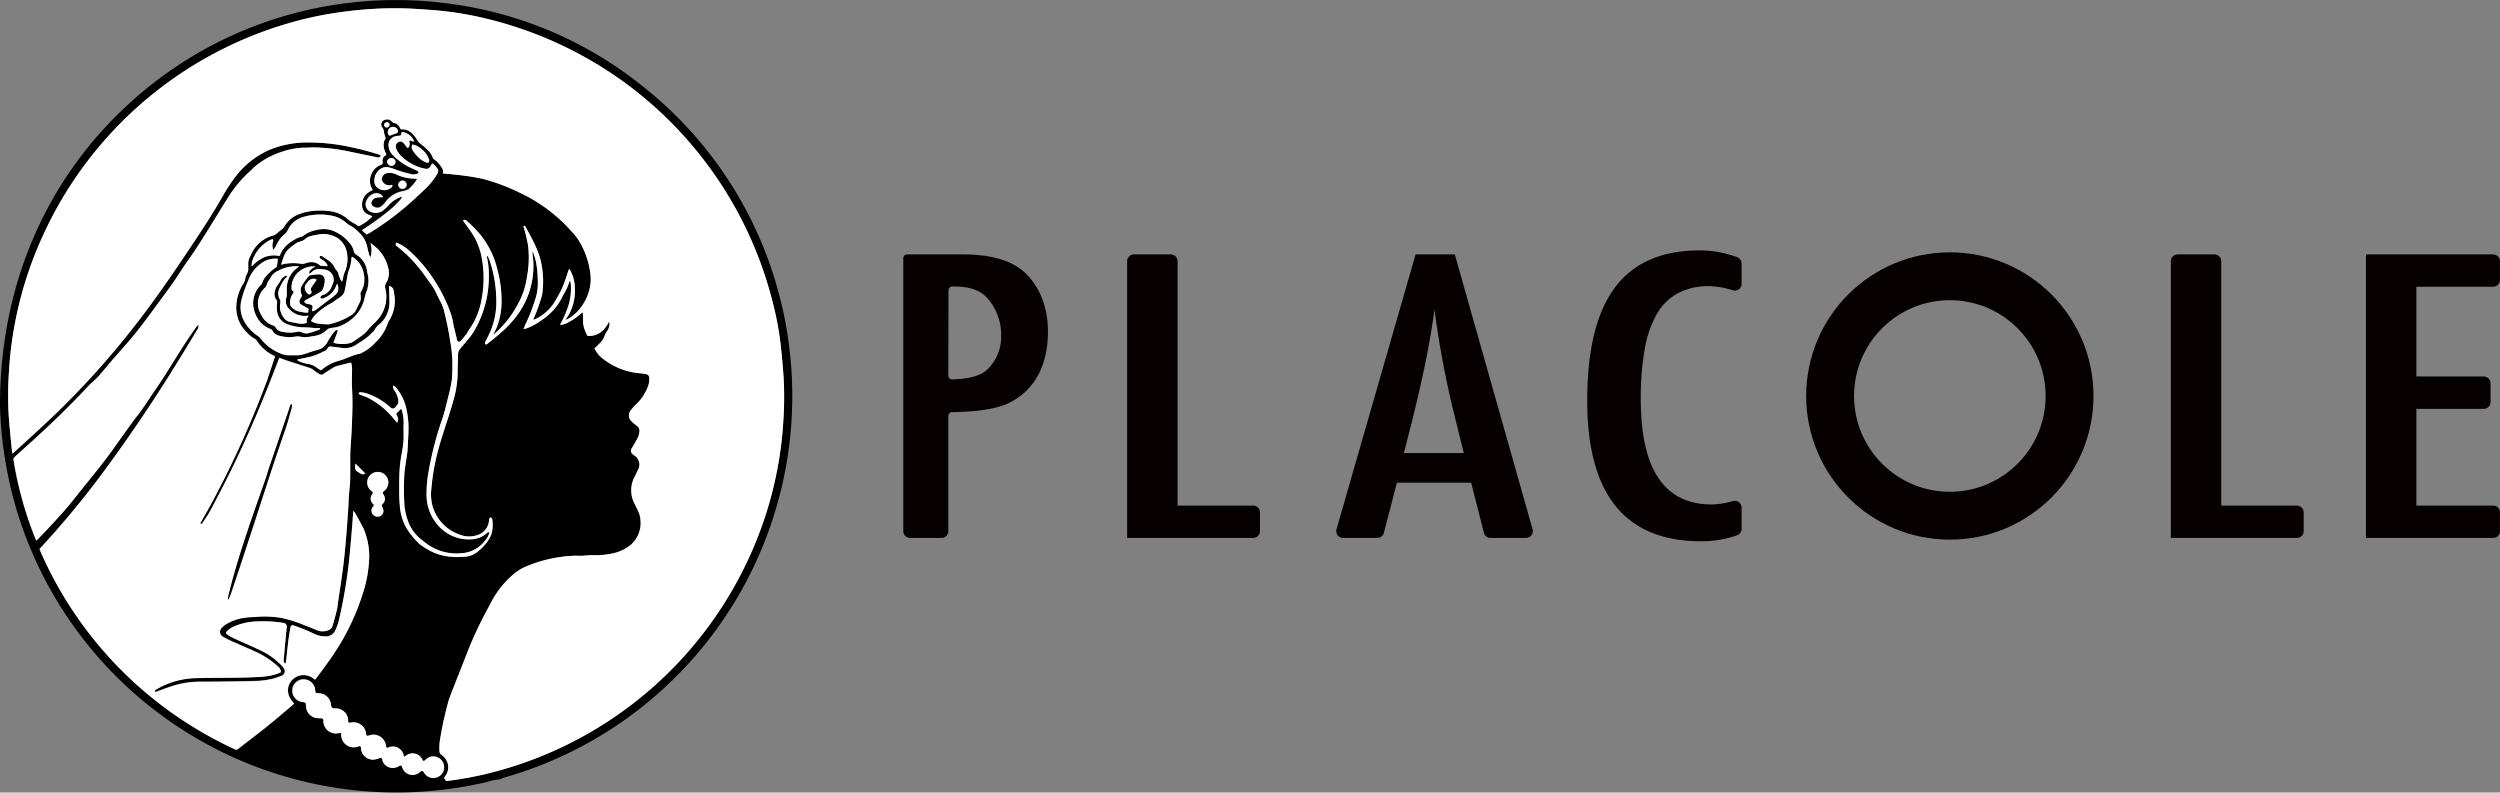
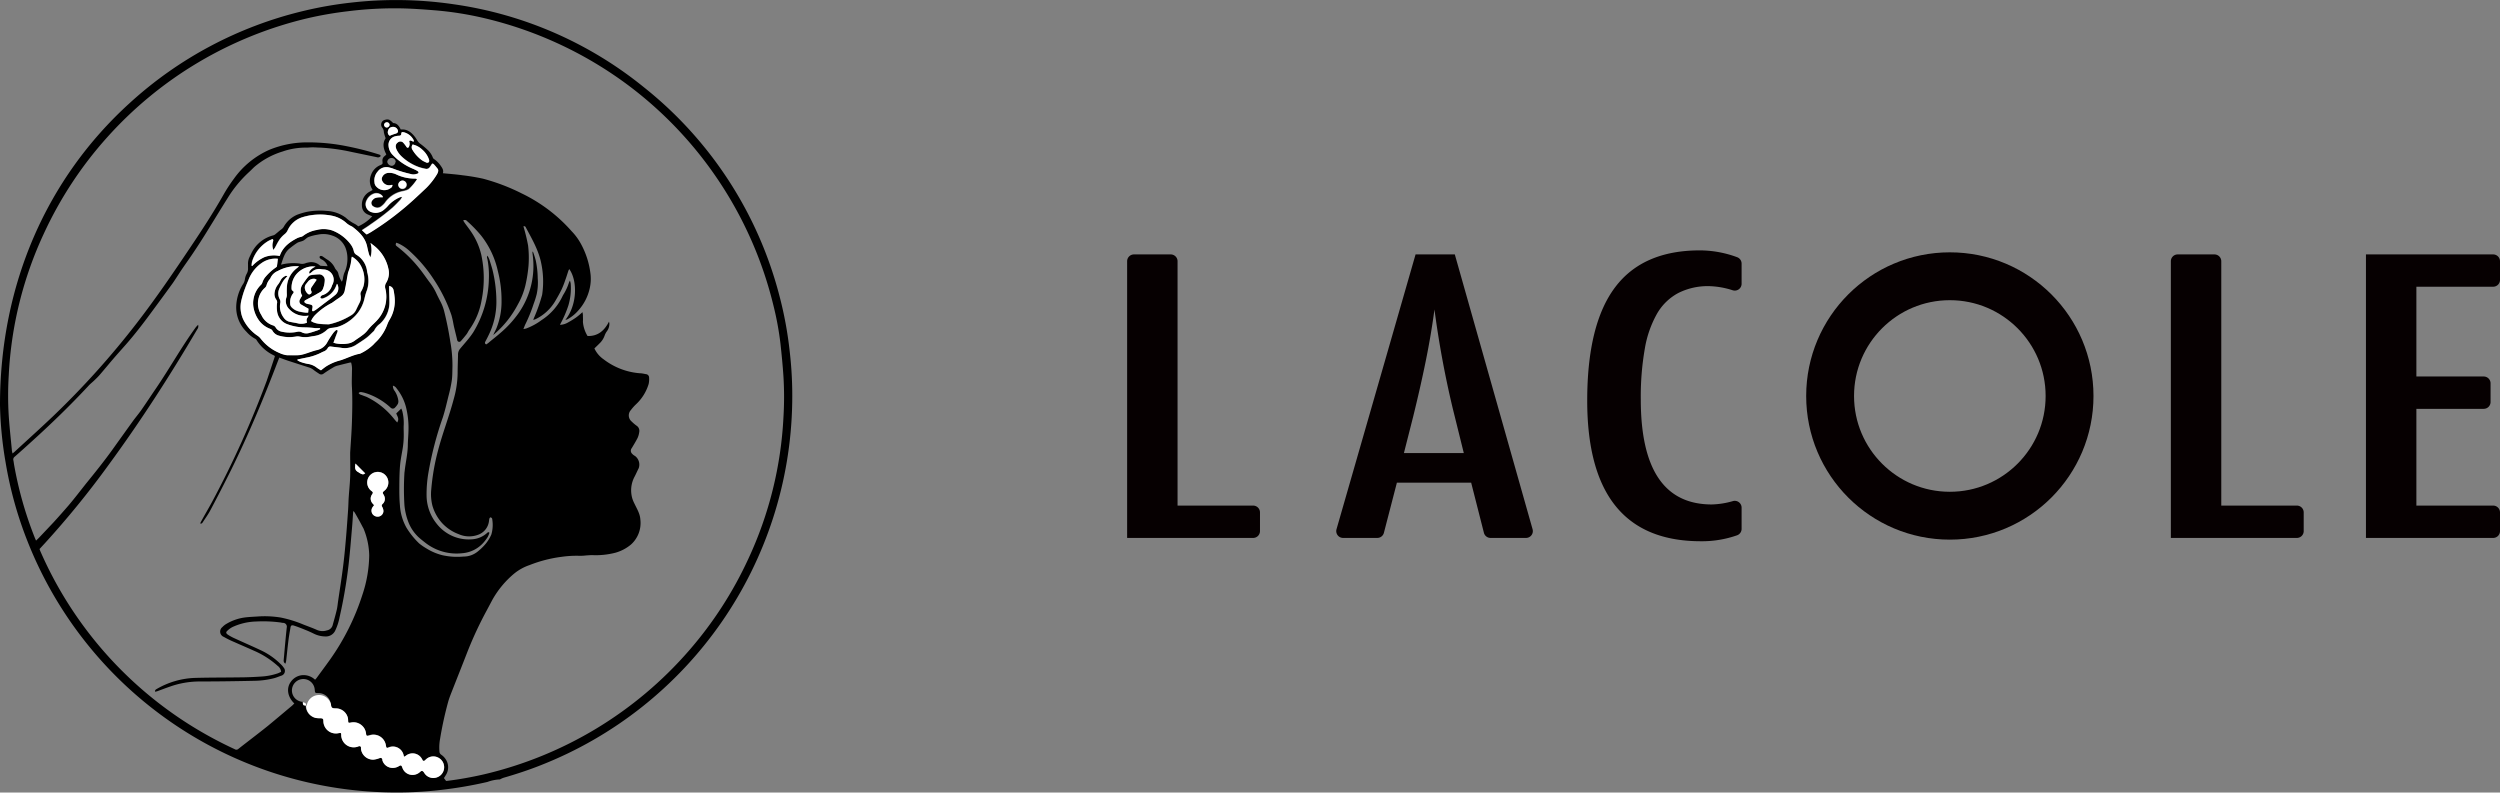
<svg xmlns="http://www.w3.org/2000/svg" viewBox="0 0 731.28 231.82">
  <rect x="0" y="0" width="731.28" height="231.82" fill="#808080" stroke="none" />
  <defs>
    <style>.cls-1{fill:#060001;}.cls-2{fill:none;stroke:#060001;stroke-miterlimit:10;stroke-width:14px;}.cls-3{fill:#fff;}</style>
  </defs>
  <title>2020placole_logo_1</title>
  <g id="レイヤー_2" data-name="レイヤー 2">
    <g id="レイヤー_1-2" data-name="レイヤー 1">
-       <path class="cls-1" d="M264.22,75.52a1.1,1.1,0,0,1,1.1-1.1h16.27q12.54,0,18.25,5.37c3.8,3.61,6.7,9.34,6.7,17.18,0,11-4.82,18.16-12.47,21.38q-5.47,2.1-15.57,2.2a1.1,1.1,0,0,0-1.1,1.09v33.71a2,2,0,0,1-2,2h-9.18a2,2,0,0,1-2-2Zm13.18,34.36a1.1,1.1,0,0,0,1.12,1.1q7.28-.18,10.16-2.78a13.29,13.29,0,0,0,4.17-10.1,16.16,16.16,0,0,0-4-10.85q-3-3.44-9.57-3.43h-.74a1.1,1.1,0,0,0-1.1,1.09Z" />
      <path class="cls-1" d="M331.7,74.42h10.75a2,2,0,0,1,2,2v71.47h22.11a2,2,0,0,1,2,2v5.46a2,2,0,0,1-2,2H329.7V76.42A2,2,0,0,1,331.7,74.42Z" />
      <path class="cls-1" d="M414.07,74.42h11.48l22.75,80.39a2,2,0,0,1-1.92,2.54H436a2,2,0,0,1-1.94-1.51l-3.73-14.66H408.61l-3.8,14.67a2,2,0,0,1-1.93,1.5h-10a2,2,0,0,1-1.93-2.56Zm14.11,58.11-3.27-13.21a283.91,283.91,0,0,1-5.31-28.79q-1,7.47-2.56,15.12t-3.68,16.25l-2.7,10.63Z" />
      <path class="cls-1" d="M509.44,77.14V83a2,2,0,0,1-2.57,1.92,24.45,24.45,0,0,0-6.93-1.22,19.17,19.17,0,0,0-9,2,15.69,15.69,0,0,0-6.21,6,31.29,31.29,0,0,0-3.61,10.34,81.52,81.52,0,0,0-1.17,14.8q0,30.72,20.77,30.72a24.1,24.1,0,0,0,6.23-1,2,2,0,0,1,2.49,1.94v6.2a2,2,0,0,1-1.35,1.89,30.94,30.94,0,0,1-10.56,1.73q-33.25,0-33.25-41.15,0-22.23,8.12-33.08t24.85-10.85a31.62,31.62,0,0,1,10.9,2A2,2,0,0,1,509.44,77.14Z" />
      <path class="cls-1" d="M637,74.42h10.75a2,2,0,0,1,2,2v71.47h22.11a2,2,0,0,1,2,2v5.46a2,2,0,0,1-2,2H635V76.42A2,2,0,0,1,637,74.42Z" />
      <path class="cls-1" d="M692.07,74.42h37.21a2,2,0,0,1,2,2v5.45a2,2,0,0,1-2,2H706.82v26.26h19.7a2,2,0,0,1,2,2v5.46a2,2,0,0,1-2,2H706.82v28.3h22.46a2,2,0,0,1,2,2v5.46a2,2,0,0,1-2,2H692.07Z" />
      <circle class="cls-2" cx="570.35" cy="115.83" r="35.02" />
      <path d="M0,118.49c0-35.3,13.69-66.3,37.87-88.28a114.92,114.92,0,0,1,50.86-27,112.78,112.78,0,0,1,14-2.45,115.76,115.76,0,0,1,29.85.47A113.56,113.56,0,0,1,188.32,25.5,114.64,114.64,0,0,1,228,86.55a110.67,110.67,0,0,1,3,16.25,112.2,112.2,0,0,1,.73,15.11,116,116,0,0,1-73.56,105.93c-3.57,1.42-7.21,2.61-10.89,3.67a5.94,5.94,0,0,0-.78.34c-.09,0-.18.15-.27.14a12,12,0,0,0-3.66.74A122.52,122.52,0,0,1,129,231.06a111.17,111.17,0,0,1-15.26.73A116.07,116.07,0,0,1,8,158.21a112.69,112.69,0,0,1-6.37-23A110.79,110.79,0,0,1,0,118.49ZM130.48,228.43a.73.73,0,0,0,.22,0,107.86,107.86,0,0,0,10.84-1.92,113.87,113.87,0,0,0,60.08-36.3,112.69,112.69,0,0,0,17.26-26.71,111.23,111.23,0,0,0,10.29-41.46,98.43,98.43,0,0,0,0-11.9c-.21-3.22-.53-6.44-.88-9.65a88,88,0,0,0-2-10.92,114.13,114.13,0,0,0-42.15-64.35A114.27,114.27,0,0,0,141.71,5.32,98.29,98.29,0,0,0,127,3c-3.17-.25-6.34-.48-9.52-.55a109.88,109.88,0,0,0-15.8.85,107.68,107.68,0,0,0-11.55,2A113.91,113.91,0,0,0,31.4,40.11,112.85,112.85,0,0,0,12.84,68.3,111,111,0,0,0,2.56,109.77a96.26,96.26,0,0,0,0,11.89c.23,3.41.61,6.8.93,10.2a6.56,6.56,0,0,0,.18.79l.61-.51c3.75-3.46,7.54-6.86,11.23-10.38A244.17,244.17,0,0,0,40,94.52C45.53,87.37,50.62,79.9,55.65,72.4c3.4-5.06,6.73-10.16,9.74-15.47a44.59,44.59,0,0,1,3-4.6,25.26,25.26,0,0,1,10.42-8.52,29,29,0,0,1,11.06-2.16,56.53,56.53,0,0,1,11.74,1.16,83.06,83.06,0,0,1,8.91,2.27c.34.11.73.15.85.56a1,1,0,0,1-1.14.34l-7.7-1.6a55.43,55.43,0,0,0-8.8-1.2c-.76,0-1.52-.08-2.28-.08-.6,0-1.2.08-1.8.08a20.54,20.54,0,0,0-7,1.14,23.11,23.11,0,0,0-8.35,4.6c-.47.46-.93.93-1.41,1.37a35.86,35.86,0,0,0-6.26,7.58c-2.08,3.31-4.11,6.65-6.18,10-1.23,2-2.47,3.91-3.75,5.83-1,1.51-2.07,3-3.09,4.48s-2,3.06-3,4.53c-2.16,3-4.38,6-6.59,9s-4.68,6.21-7.25,9.13c-1.23,1.4-2.48,2.78-3.7,4.2s-2.6,3.1-3.92,4.63c-.51.59-1.09,1.14-1.65,1.68s-1.19,1-1.72,1.62c-5.2,5.58-10.67,10.88-16.32,16-1.71,1.56-3.43,3.11-5.17,4.63a1,1,0,0,0-.37,1.09c.09.41.13.83.2,1.24a109.45,109.45,0,0,0,6.07,21.39c.1.24.21.47.35.81.33-.31.59-.55.84-.81,1.41-1.48,2.84-3,4.22-4.46,1.53-1.67,3-3.34,4.5-5.07,1.73-2.05,3.36-4.17,5-6.25,2.67-3.28,5.32-6.58,7.78-10q3-4.2,6-8.37c.79-1.08,1.66-2.1,2.43-3.19,1.46-2.09,2.85-4.23,4.29-6.33,4-5.86,7.46-12.11,11.64-17.87.19-.26.44-.48.71-.78a1.47,1.47,0,0,1-.28,1.37C49.66,110,41.08,123.28,31.71,136.07a263,263,0,0,1-18.6,22.85l-1.55,1.68c.11.28.19.53.3.77A113.79,113.79,0,0,0,55.48,212a116.11,116.11,0,0,0,13.21,7.16.83.83,0,0,0,1-.07c2.87-2.26,5.79-4.45,8.64-6.74,2.43-2,4.79-4,7.18-6,.2-.18.38-.39.58-.58-2-1.92-2.4-4.49-1-6.36a4.6,4.6,0,0,1,3.07-1.89,4.87,4.87,0,0,1,4,1.31,5,5,0,0,0,.4-.44c1.33-1.82,2.68-3.63,4-5.48A69.06,69.06,0,0,0,106,174a37.6,37.6,0,0,0,2-11.52,21.47,21.47,0,0,0-1.67-7.88,3.72,3.72,0,0,0-.19-.34c-.4-.77-.8-1.54-1.22-2.29s-.77-1.37-1.17-2.05a3.82,3.82,0,0,0-.4-.48c0,.22,0,.31-.06.41-.1,1.51-.18,3-.32,4.55-.31,3.59-.59,7.18-1,10.75a144.34,144.34,0,0,1-2.65,15.44,16,16,0,0,1-1.33,4,3,3,0,0,1-2.79,1.58,7.82,7.82,0,0,1-3.42-.82c-.82-.41-1.66-.78-2.51-1.12-1.07-.44-2.14-.86-3.24-1.22-.71-.24-1-.06-1.08.69-.22,1.24-.43,2.48-.59,3.73-.25,2-.44,4-.67,6a4.74,4.74,0,0,1-.21.7,1,1,0,0,1-.5-1c.17-1.93.34-3.87.52-5.8.12-1.26.24-2.51.38-3.77a1.11,1.11,0,0,0-1.06-1.36c-.28,0-.56-.09-.85-.13a39,39,0,0,0-7.08-.27A17.51,17.51,0,0,0,68,183.42a6.15,6.15,0,0,0-1.41,1c-.55.47-.54.79,0,1.19a13.78,13.78,0,0,0,2,1.1c2.6,1.2,5.23,2.33,7.81,3.55A20.57,20.57,0,0,1,82,194.17a6.45,6.45,0,0,1,1,1.14,1.45,1.45,0,0,1-.67,2.32c-.72.24-1.42.56-2.15.75a24.82,24.82,0,0,1-5.69.76c-5.41.12-10.82.2-16.23.2a26.05,26.05,0,0,0-8.49,1.48c-1.28.44-2.55.93-3.84,1.4a5,5,0,0,1-.58.11c-.06-.52.28-.68.57-.84a23.8,23.8,0,0,1,11-3.19c4.25-.13,8.51-.09,12.77-.16,2.23,0,4.46-.09,6.68-.24a18.33,18.33,0,0,0,4.86-.93c.36-.13.7-.31,1-.45a2.42,2.42,0,0,0-1-1.74,25.29,25.29,0,0,0-7-4.46c-1.91-.87-3.84-1.68-5.76-2.54a27.38,27.38,0,0,1-3-1.48,1.66,1.66,0,0,1-.42-2.87,4.94,4.94,0,0,1,1.16-.93A14.2,14.2,0,0,1,72,180.57c1.07-.12,2.15-.16,3.22-.23a29.1,29.1,0,0,1,6.91.3,34.59,34.59,0,0,1,6.67,2.07c1.34.52,2.69,1,4,1.59a4.08,4.08,0,0,0,2.84.09,2.1,2.1,0,0,0,1.66-1.49c.41-1.5.85-3,1.2-4.49.21-.89.28-1.81.42-2.72.44-3,.92-6,1.31-9,.34-2.55.61-5.11.83-7.67.3-3.27.53-6.54.76-9.82.09-1.23.1-2.47.18-3.7.13-2,.35-4,.43-6s0-4.26,0-6.38c0-.24,0-.48,0-.71.18-3,.43-6.08.52-9.13.1-3.3.17-6.61,0-9.93-.11-1.62,0-3.25,0-4.88a6.7,6.7,0,0,0-.25-2.43,2.85,2.85,0,0,0-.31,0c-1.12.28-2.25.55-3.36.84a5.35,5.35,0,0,0-1.26.43c-1.06.62-2.11,1.27-3.14,2a1.07,1.07,0,0,1-1.31,0c-.54-.36-1.1-.71-1.61-1.12a4.05,4.05,0,0,0-1.38-.72c-2-.63-4-1.28-6-1.93-.87-.29-1.72-.61-2.63-.94-.15.39-.28.7-.4,1-4.12,10.82-8.59,21.5-13.71,31.89-2,4-4,7.91-6.09,11.83-.62,1.18-1.42,2.27-2.15,3.39-.16.24-.33.55-.77.43a2,2,0,0,1,.14-.4c1.08-2,2.2-3.88,3.26-5.84a285.78,285.78,0,0,0,16.14-35.78c0-.12.08-.25.12-.38l2-6c.06-.19.12-.39.17-.58a1.7,1.7,0,0,0-.29-.2,12,12,0,0,1-5.11-4.55.82.82,0,0,0-.34-.3,8.88,8.88,0,0,1-2.57-2.06,10,10,0,0,1-3-7.52A13.21,13.21,0,0,1,71,83.24a3.59,3.59,0,0,0,.64-1.56,4.75,4.75,0,0,1,.54-1.63,2.91,2.91,0,0,0,.37-1.65c0-.37,0-.74,0-1.1A4.35,4.35,0,0,1,73,75.17c.15-.31.29-.62.45-.92A9.77,9.77,0,0,1,80,68.83a1.93,1.93,0,0,0,.7-.44c.52-.41,1-.86,1.52-1.24a2.66,2.66,0,0,0,.76-.77,8.2,8.2,0,0,1,4-3.59A21,21,0,0,1,89.62,62a20.4,20.4,0,0,1,6-.3,10.1,10.1,0,0,1,5.55,2,11.09,11.09,0,0,0,2.49,1.73,5.17,5.17,0,0,1,1.13.78,12.42,12.42,0,0,0,4.09-2.93c-.41-.17-.82-.33-1.23-.52a2.75,2.75,0,0,1-1.78-2.55A4.29,4.29,0,0,1,108.25,56l.74-.43c-.12-.22-.19-.36-.27-.49a4.64,4.64,0,0,1-.19-3.9,4.81,4.81,0,0,1,2.68-2.86c.72-.32.74-.33.67-1.11a1.6,1.6,0,0,1,.67-1.58,2.83,2.83,0,0,0,.45-.47c-.88-1.66-1.18-3.27-.19-4.73a10,10,0,0,1-.53-1.77,2.13,2.13,0,0,0-.42-1.27,1.42,1.42,0,0,1,.81-2.35,2,2,0,0,1,1.21,0A5,5,0,0,1,115,36c1.1,0,1.74.85,2.22,1.89,1.86-.2,3.1.8,4.14,2.14.34.43.6.92.92,1.37a3.52,3.52,0,0,0,.53.56A23.88,23.88,0,0,1,125,43.76a6,6,0,0,1,1.63,2.38.85.85,0,0,0,.34.39,7.34,7.34,0,0,1,1.89,1.88c.5.71,1,1.41.68,2.26,2,.2,3.87.33,5.76.6a60.07,60.07,0,0,1,6,1,58.43,58.43,0,0,1,11.31,4.31,46.1,46.1,0,0,1,14.55,11,17.07,17.07,0,0,1,2.6,3.45,24.13,24.13,0,0,1,3,9.38,12.43,12.43,0,0,1-.22,3.75A14.31,14.31,0,0,1,169,91a11.21,11.21,0,0,1-3.07,2.42,2.76,2.76,0,0,1-.55.15c3.52-4.43,3.56-11.49,1.14-14.86a3.35,3.35,0,0,0-.26.49c-.29.87-.55,1.75-.87,2.61a29,29,0,0,1-1.11,2.85c-.56,1.16-1.2,2.27-1.85,3.38a13.54,13.54,0,0,1-5.7,5.29c-.19.09-.41.14-.76.26.14-.35.19-.54.28-.72a48.5,48.5,0,0,0,2.3-6.52,2.84,2.84,0,0,0,.06-.31,25.84,25.84,0,0,0-.26-8.86c-.73-3.87-2.72-7.25-4.55-10.67a.49.49,0,0,0-.69-.29,52.29,52.29,0,0,1,1.36,5.59,30.59,30.59,0,0,1,.13,5.9,41.3,41.3,0,0,1-.91,5.74,21.4,21.4,0,0,1-2.15,5.49,30,30,0,0,1-3.17,4.88A30.4,30.4,0,0,1,144.29,98c.27-.67.62-1.28.9-1.92A20.85,20.85,0,0,0,146.71,88a34.32,34.32,0,0,0-1.09-8.74,25.59,25.59,0,0,0-4.9-10.37,38.39,38.39,0,0,0-4.12-4.24.84.84,0,0,0-1.12-.16c.19.3.34.57.52.81.61.86,1.27,1.68,1.85,2.56a20.13,20.13,0,0,1,2.93,6.67,32.74,32.74,0,0,1,.09,13.3,20.92,20.92,0,0,1-3.57,8.59c-.32.44-.54,1-.87,1.4-.53.68-1.08,1.35-1.67,2a.6.6,0,0,1-1-.26,3.37,3.37,0,0,1-.12-.53c-.27-1.1-.54-2.2-.8-3.29-.08-.31-.13-.62-.2-.93a25.08,25.08,0,0,0-.58-2.6,44.55,44.55,0,0,0-5.1-10.36,41.41,41.41,0,0,0-7.06-8.34,12.36,12.36,0,0,0-3.29-2.26c-.24-.1-.48-.18-.72-.26-.22.71-.23.73.41,1.22a37.47,37.47,0,0,1,6.27,6.19c1.11,1.36,2.08,2.83,3.14,4.23a16.35,16.35,0,0,1,1.78,2.87c.42.91.87,1.8,1.33,2.68a13,13,0,0,1,1.14,3c.71,2.86,1.29,5.73,1.74,8.64a39.6,39.6,0,0,1,.65,7.37c-.05,1.44,0,2.89-.23,4.32a40.38,40.38,0,0,1-.93,4.31c-.52,2.11-1,4.24-1.67,6.31a100.32,100.32,0,0,0-4.24,16.36,37.3,37.3,0,0,0-.5,6.59,13.32,13.32,0,0,0,3.06,8.25,11.91,11.91,0,0,0,10.41,4.41,7.24,7.24,0,0,0,4.25-1.86c.18-.17.36-.33.67-.05a7.06,7.06,0,0,1-.48,1.19,11.57,11.57,0,0,1-1.21,1.64,9.24,9.24,0,0,1-6.25,3.16,14.82,14.82,0,0,1-10.74-3c-.7-.55-1.41-1.1-2.07-1.7a12.08,12.08,0,0,1-2.82-4.05,18.32,18.32,0,0,1-1.3-5.34,77.09,77.09,0,0,1,0-9.37,3.78,3.78,0,0,1,.06-.47c.26-2.48.85-4.91.93-7.41,0-1.44.15-2.88.19-4.33a25.6,25.6,0,0,0-.57-6.41A14.55,14.55,0,0,0,116,113.6a1.82,1.82,0,0,0-1.07-.79,2.43,2.43,0,0,0,.57,1.63,6.86,6.86,0,0,1,1,2.64,1.82,1.82,0,0,1-.12,1.06,5.18,5.18,0,0,1-1,1.24.9.9,0,0,1-.71.11,1.45,1.45,0,0,1-.57-.4A19.55,19.55,0,0,0,107,115a8.46,8.46,0,0,0-1.23-.29.88.88,0,0,0-.87.26c.27.49.79.52,1.2.7s1,.33,1.45.58a23.21,23.21,0,0,1,7.76,6.33c.23.31.51.58.87,1,.71-1.07,0-1.84-.27-2.65l1.46-1.42a4.42,4.42,0,0,1,.33.84,14.68,14.68,0,0,1,.4,3.91c-.06.86,0,1.73,0,2.6a24.76,24.76,0,0,1-.43,5c-.26,1.5-.55,3-.67,4.51-.15,2-.18,3.94-.19,5.91s0,3.68.17,5.51a15.2,15.2,0,0,0,1.89,6.52,23.06,23.06,0,0,0,3.74,4.65,16.18,16.18,0,0,0,2.14,1.47,16,16,0,0,0,4.76,2,20.06,20.06,0,0,0,6.08.37,6.53,6.53,0,0,0,4.22-1.53,16.49,16.49,0,0,0,1.78-1.66,11.33,11.33,0,0,0,2.14-3.28A9.94,9.94,0,0,0,144,152a.63.63,0,0,0-.56-.67c-.38.25-.33.67-.4,1.05a4.87,4.87,0,0,1-2.89,3.93,7.55,7.55,0,0,1-6-.07,12.56,12.56,0,0,1-4.91-3.32,12.85,12.85,0,0,1-2.75-5,13.72,13.72,0,0,1-.34-4.78,65.13,65.13,0,0,1,1.95-11.24c1.32-5.11,3.26-10,4.61-15.13a29,29,0,0,0,1.15-7.51c0-1.79.08-3.58.12-5.36a2.69,2.69,0,0,1,.47-1.71c.72-.91,1.51-1.76,2.23-2.65a24.42,24.42,0,0,0,1.75-2.33A31.23,31.23,0,0,0,143,81.67a25.37,25.37,0,0,0-.45-6,.9.9,0,0,1,.05-.88,10.36,10.36,0,0,1,.55,1.12c.31,1,.6,1.9.87,2.86a39.13,39.13,0,0,1,1.18,9.2,22,22,0,0,1-2.3,10.12c-.29.62-.61,1.22-.93,1.82-.2.38-.15.64.26.84.23-.16.45-.3.65-.46,1.16-1,2.34-1.87,3.46-2.87a31.07,31.07,0,0,0,5.37-5.85,24.11,24.11,0,0,0,4.09-17.14c0-.28-.15-.59.07-.88a23.62,23.62,0,0,1,.85,2.67,26.31,26.31,0,0,1,.57,5.16A16.13,16.13,0,0,1,157,86a25.44,25.44,0,0,1-.89,2.85,44.85,44.85,0,0,1-2.32,5.77c-.26.48-.43,1-.69,1.64.36-.08.61-.1.84-.18a18.06,18.06,0,0,0,4.48-2.45,16.86,16.86,0,0,0,6.13-7,3.23,3.23,0,0,1,.22-.41,15.15,15.15,0,0,0,1.65-3.56,5,5,0,0,1,.29-.58,5.06,5.06,0,0,1,.23.92,17.73,17.73,0,0,1-.67,6.31,31.76,31.76,0,0,1-2.22,5.2l-.25.51a5,5,0,0,0,2.43-.74,24.74,24.74,0,0,0,2.15-1.32c.67-.47,1.29-1,2-1.65a7.07,7.07,0,0,1,.13.82c0,.68.05,1.37,0,2a9.31,9.31,0,0,0,1.36,4.16c3,.08,4.91-1.53,6.27-4.21.07.31.1.4.11.5a3.69,3.69,0,0,1-.75,2.35,5.06,5.06,0,0,0-.62,1.17,5.74,5.74,0,0,1-1.3,2.14c-.55.56-1.12,1.1-1.71,1.68a8,8,0,0,0,2.69,3.18,19.92,19.92,0,0,0,10.58,4.08c.63,0,1.25.17,1.87.27a1,1,0,0,1,.86,1,6.41,6.41,0,0,1-.13,1.86,13.4,13.4,0,0,1-3.75,6,13.29,13.29,0,0,0-1.45,1.64,2.31,2.31,0,0,0,.22,3.34,11.56,11.56,0,0,0,1.5,1.27,1.78,1.78,0,0,1,.73,1.79,6,6,0,0,1-.48,1.74c-.51,1-1.12,2-1.72,3a1.2,1.2,0,0,0,.1,1.62,3.12,3.12,0,0,0,.86.67,3.15,3.15,0,0,1,1.08,3.57c-.4.79-.76,1.62-1.17,2.41a8.46,8.46,0,0,0-.67,6.55,10.69,10.69,0,0,0,.65,1.52c.69,1.46,1.57,2.84,1.67,4.53a8.44,8.44,0,0,1-2.74,7.32,12.16,12.16,0,0,1-4.57,2.4,22.85,22.85,0,0,1-6.79.7c-.57,0-1.15.06-1.73.09a14.82,14.82,0,0,1-1.88.11,30.81,30.81,0,0,0-5.34.3,38.74,38.74,0,0,0-9.35,2.41,14.43,14.43,0,0,0-4.65,2.61,27.56,27.56,0,0,0-6.24,7.56l-1.7,3.2a110.44,110.44,0,0,0-5.5,11.77c-1.4,3.62-2.84,7.23-4.26,10.84-.51,1.33-1.08,2.64-1.46,4a105.18,105.18,0,0,0-2.37,10.84,13.75,13.75,0,0,0-.19,3.68,1.19,1.19,0,0,0,.56,1,4.64,4.64,0,0,1,1.21,1.21,4.24,4.24,0,0,1,0,4.88c-.14.25-.3.48-.45.72ZM97.53,100.25l.6.16a9.72,9.72,0,0,0,3.36.09,4.59,4.59,0,0,0,2.23-.88c.72-.53,1.49-1,2.19-1.55a7.29,7.29,0,0,0,1.54-1.44,14.46,14.46,0,0,1,1.76-1.9c.4-.39.8-.77,1.16-1.19a10.07,10.07,0,0,0,2.31-9.1,2.09,2.09,0,0,1,.21-1.71,5.42,5.42,0,0,0,.67-4.17,11.61,11.61,0,0,0-3.62-6.23c-.47-.43-1-.8-1.61-1.29a7.47,7.47,0,0,1,0,4.19,3.69,3.69,0,0,1-.51-1.13c-.18-.66-.33-1.33-.47-2-.55-2.57-2.31-4.24-4.27-5.76a5.64,5.64,0,0,0-.69-.36,6.17,6.17,0,0,1-1-.67,8.89,8.89,0,0,0-4.44-2.25,17.45,17.45,0,0,0-8.78.54,7.07,7.07,0,0,0-4.06,3.73,3,3,0,0,1-.85,1.11,7.76,7.76,0,0,0-1.93,2.26c-.34.56-.62,1.16-.94,1.73a7.86,7.86,0,0,1-.49.66,3.8,3.8,0,0,1-.09-2.46c.07-.25.18-.5-.14-.73-.38.17-.8.34-1.19.55a10.68,10.68,0,0,0-4.77,6,5.34,5.34,0,0,0-.15,1.28l.16.07a11.25,11.25,0,0,1,3.58-2.6,7.81,7.81,0,0,1,4.43-.34c.09-.2.16-.32.2-.44,1-2.37,2.89-3.73,5.06-4.84a7.11,7.11,0,0,1,1-.32,1.72,1.72,0,0,0,.57-.24,8.76,8.76,0,0,1,4-1.76,8,8,0,0,1,4.58.13,12.2,12.2,0,0,1,5.4,4.08,5.31,5.31,0,0,1,.92,2,1.57,1.57,0,0,0,.7,1,6.54,6.54,0,0,1,3.18,4.91c0,.34.16.66.21,1a8.54,8.54,0,0,1-.23,4.43,17.65,17.65,0,0,0-.73,2.45,10.83,10.83,0,0,1-2.62,5,12.78,12.78,0,0,1-2.89,2.3,11.93,11.93,0,0,1-2.22,1,12.16,12.16,0,0,1-2.09.35,2.2,2.2,0,0,0-1.23.6,6.7,6.7,0,0,1-3.24,1.68c-.46.09-.94.13-1.4.23a8.09,8.09,0,0,1-3.36,0,2.81,2.81,0,0,0-1,0,11.08,11.08,0,0,1-5-.26,3,3,0,0,1-1.88-1.45,1.25,1.25,0,0,0-.72-.56,7.09,7.09,0,0,1-3.12-2.32,9.08,9.08,0,0,1-1.51-3.09,7.46,7.46,0,0,1,2-7.45,1.65,1.65,0,0,0,.4-.64,4.77,4.77,0,0,1,1-1.78,15.19,15.19,0,0,1,2.85-2.58c.16-.12.38-.27.41-.43.13-.71.19-1.44.28-2.19a7,7,0,0,0-4.68,1.2,10.57,10.57,0,0,0-3.81,4.72c-.34.88-.75,1.74-1.06,2.63a26.85,26.85,0,0,0-1.06,3.37,8.53,8.53,0,0,0,.53,5.92,12.32,12.32,0,0,0,4.2,4.72,3.75,3.75,0,0,1,.8.74,13.59,13.59,0,0,0,5.52,4.19,7.36,7.36,0,0,0,2.32.68c1,0,2,.09,3,0a8.08,8.08,0,0,0,1.94-.35c1.25-.36,2.47-.88,3.74-1.17a4.47,4.47,0,0,0,3.1-2.42,28.06,28.06,0,0,1,1.67-2.56,4.74,4.74,0,0,1,.76-.79.46.46,0,0,1,.42-.06.48.48,0,0,1,.09.41c-.2.6-.44,1.19-.66,1.77S97.73,99.72,97.53,100.25Zm20.66,121.12a4.6,4.6,0,0,1-.16-.5,3.2,3.2,0,0,0-4.4-2.28c-.56.23-.64.16-.78-.54a3.66,3.66,0,0,0-4.83-3c-.76.24-.86.18-1-.6a3.57,3.57,0,0,0-1.23-2.31,3.66,3.66,0,0,0-3.31-.81c-.55.11-.64,0-.68-.52a6.11,6.11,0,0,0-.08-.86,3.62,3.62,0,0,0-3.56-2.79c-1.12,0-1.28-.17-1.4-1.23a3.62,3.62,0,0,0-3.53-3.19c-1.08,0-1.08,0-1.17-1.07a3.34,3.34,0,1,0-3.63,3.62c.85.08,1,.26,1,1.13A3.66,3.66,0,0,0,92.37,210a7.26,7.26,0,0,0,1.33.08c.68,0,.83.17.87.82A3.65,3.65,0,0,0,99,214.45c.77-.13.77-.13.82.68a3.66,3.66,0,0,0,4.7,3.3c.18-.05.35-.13.53-.17a.41.41,0,0,1,.55.4c0,.13,0,.26,0,.39a3.59,3.59,0,0,0,3.64,3.14,6.65,6.65,0,0,0,1.73-.43c.54-.17.71-.11.9.41,0,.08,0,.16,0,.23a3.12,3.12,0,0,0,3,2.2,3.39,3.39,0,0,0,1.86-.54c.53-.31.7-.23.93.35a2.79,2.79,0,0,0,.14.37,3.1,3.1,0,0,0,2.78,1.87,3.2,3.2,0,0,0,2.35-.92c.4-.35.67-.32,1,.08.12.14.2.31.31.45a3.07,3.07,0,0,0,2.9,1.26,3.14,3.14,0,0,0,1.18-5.86,3.12,3.12,0,0,0-3.66.4c-.14.12-.27.26-.41.37a.38.38,0,0,1-.61-.08c-.07-.11-.13-.23-.19-.34a3.12,3.12,0,0,0-4.68-1C118.59,221.15,118.41,221.24,118.19,221.37Zm2.88-180A1.91,1.91,0,0,0,121,41a4.38,4.38,0,0,0-2.34-2.12,2.71,2.71,0,0,0-.67-.2c-.31,0-.59,0-.6.43s-.33.6-.74.62a4.17,4.17,0,0,0-.93.13,2.56,2.56,0,0,0-2.06,2.77,4.19,4.19,0,0,0,1.31,2.79,17.32,17.32,0,0,0,5.39,3.77c.53.23,1.06.45,1.57.73.21.11.49.33.5.52,0,.34-.37.38-.64.46a2.74,2.74,0,0,1-1.7,0,36.92,36.92,0,0,1-5.18-1.59,8.46,8.46,0,0,0-1-.29,3.16,3.16,0,0,0-3.44,1.15,3.89,3.89,0,0,0-.95,3.15,1.9,1.9,0,0,0,.59,1.33,3.11,3.11,0,0,0,4.1.39,1,1,0,0,0,.56-.94,1.36,1.36,0,0,0-.29,0,2.2,2.2,0,0,1-2.72-1.25,1.22,1.22,0,0,1-.1-.68,2.05,2.05,0,0,1,1.67-1.56,4.51,4.51,0,0,1,2.46.37,12.5,12.5,0,0,0,5.7,1.27,1.84,1.84,0,0,1,.48.18,15.75,15.75,0,0,1-2.41,2.76,3.29,3.29,0,0,1-1,.44c-.32.11-.66.16-1,.24a8.16,8.16,0,0,0-5,3.32,5.2,5.2,0,0,1-1,1,1.84,1.84,0,0,1-2.2.21,1.2,1.2,0,0,1-.43-2,2,2,0,0,1,.87-.63,5.68,5.68,0,0,1,1.32-.15c.24,0,.49,0,.79,0,0-.15,0-.27-.06-.34a2.3,2.3,0,0,0-2.47-.76,3.77,3.77,0,0,0-2.2,2A2.4,2.4,0,0,0,108.69,62a3.74,3.74,0,0,0,3.67-.82,9.45,9.45,0,0,0,1.23-1.22,9.56,9.56,0,0,1,3.4-2.36,3.16,3.16,0,0,1,.61-.12,5.8,5.8,0,0,1-.55.91c-.72.77-1.45,1.52-2.22,2.24a70.22,70.22,0,0,1-6.38,4.87c-.82.61-1.69,1.14-2.63,1.77l1.33,1.22a3.27,3.27,0,0,0,.34-.14c.35-.18.7-.36,1-.57a81,81,0,0,0,8.59-6.12c2.65-2.12,5.11-4.45,7.57-6.78A20.58,20.58,0,0,0,127.74,51a3.19,3.19,0,0,0,.4-.93,1,1,0,0,0-.07-.67,16.75,16.75,0,0,0-1.21-1.44c-.1-.12-.31-.13-.46-.19-.24.38-.45.71-.67,1a1.16,1.16,0,0,1-1.29.53,14.85,14.85,0,0,1-1.83-.46,14.35,14.35,0,0,1-5-3A7.09,7.09,0,0,1,116,43.78a3.2,3.2,0,0,1-.24-.74,1.33,1.33,0,0,1,.62-1.42,1.12,1.12,0,0,1,1.58.13,8.75,8.75,0,0,1,.9,1.18c.25.36.5.4.72,0a2,2,0,0,0,.21-.89,3.69,3.69,0,0,0-.12-.81C120.22,40.79,120.57,41.54,121.07,41.37ZM82.2,77.43a14.1,14.1,0,0,1,5.48-.33A2.69,2.69,0,0,0,89.36,77a3.19,3.19,0,0,1,.75-.2,3.78,3.78,0,0,1,3.39.78.62.62,0,0,0,.33.17c.65.05,1.3.08,2,.11a5.16,5.16,0,0,0-.3-.66A3.51,3.51,0,0,0,94,75.84c-.45-.23-.64-.6-.45-.84s.58-.16.94.09.81.57,1.23.84a5.72,5.72,0,0,1,2.14,2.25,3,3,0,0,0,.6.91A2.14,2.14,0,0,1,99,80.18a7,7,0,0,0,1,2.23,3.33,3.33,0,0,0,.3-.85,8.39,8.39,0,0,1,.39-1.68,9.56,9.56,0,0,0,.93-4.56,8.61,8.61,0,0,0-.53-2.76,6.25,6.25,0,0,0-4-3.68A7.57,7.57,0,0,0,93,68.63a14,14,0,0,0-2.73.69c-.57.22-1,.78-1.54,1.06s-1.22.34-1.76.64a21.89,21.89,0,0,0-2,1.46C83.25,73.69,82.85,75.55,82.2,77.43ZM93.66,96.27,93.6,96c-.46,0-.92,0-1.37,0a28.29,28.29,0,0,0-2.9-.22,14.41,14.41,0,0,1-5.09-.86,4.6,4.6,0,0,1-3.21-4,9,9,0,0,1,0-2.2,1.3,1.3,0,0,0-.25-1.09,2.75,2.75,0,0,1-.5-1.7,4.82,4.82,0,0,1,1.12-2.79,7.43,7.43,0,0,0,.61-1,2.81,2.81,0,0,1,1.58-1.45c.09,0,.25.06.49.13a7.14,7.14,0,0,0-.56.57,6.58,6.58,0,0,0-.78,1,18.07,18.07,0,0,0-1,1.95,3.54,3.54,0,0,0,.06,3.17A1.61,1.61,0,0,1,82,88.54a5.4,5.4,0,0,0,1,4.39,2.84,2.84,0,0,0,1.68,1.21c.9.19,1.81.31,2.7.53a4.34,4.34,0,0,0,2.42-.27c-.21-.92-.21-.92.46-2,0,0-.08-.05-.12-.05a6.15,6.15,0,0,1-5.56-1.93,3.24,3.24,0,0,1-.77-3.48,2.61,2.61,0,0,0,.08-.84A20.36,20.36,0,0,1,84,83.28a7.38,7.38,0,0,1,3-4.92,5.94,5.94,0,0,0,.49-.47c-.52,0-.88-.06-1.23,0a11.62,11.62,0,0,0-5,1.41,4,4,0,0,0-2.14,2.1,1.4,1.4,0,0,1-.22.32A4.57,4.57,0,0,0,78,83.41a1.47,1.47,0,0,1-.43.72,6,6,0,0,0-1.68,2.42,6.15,6.15,0,0,0,.6,5.59A5.57,5.57,0,0,0,80,95.21a1.37,1.37,0,0,1,.69.6A2.58,2.58,0,0,0,82.32,97a10.55,10.55,0,0,0,4.61.07,1.92,1.92,0,0,1,1.37.15,2.81,2.81,0,0,0,2,.23c.89-.22,1.75-.53,2.62-.82A5.65,5.65,0,0,0,93.66,96.27ZM91,93.89a1.65,1.65,0,0,0,.24.21c1.51.83,3.18.73,4.82.8.05,0,.1,0,.16,0a20.88,20.88,0,0,0,6.32-2.53,3.81,3.81,0,0,0,1.69-1.81c.3-.64.61-1.28.93-1.91a3.37,3.37,0,0,0,.33-2.37,1.32,1.32,0,0,1,.17-1,6.93,6.93,0,0,0,.8-2,8.31,8.31,0,0,0-1.06-5.84A6.73,6.73,0,0,0,103,75.07a4,4,0,0,0-.12.52,13.29,13.29,0,0,1-.85,3.74,7.25,7.25,0,0,0-.3,1.22c-.28,1.55-.52,3.1-.86,4.63a2.66,2.66,0,0,1-.74,1.26,9.7,9.7,0,0,1-1.45,1.07l-.9.64a6.54,6.54,0,0,1-.69.48A18.72,18.72,0,0,0,92.33,92,5.9,5.9,0,0,0,91,93.89Zm-4,11.25-.06.17a4.28,4.28,0,0,0,.86.48,13,13,0,0,0,2.2.6,5.42,5.42,0,0,1,2.64,1.12c.39.29.82.53,1.2.77.57-.43,1-.82,1.53-1.16a14.5,14.5,0,0,1,4.11-1.76c1.93-.59,3.72-1.58,5.72-1.94a1,1,0,0,0,.29-.12,14,14,0,0,0,3.56-2.43c.4-.42.8-.83,1.22-1.23a13.68,13.68,0,0,0,3-4.83,8.9,8.9,0,0,1,.57-1.21,10.6,10.6,0,0,0,1.52-7,15.49,15.49,0,0,0-.28-1.79,1.52,1.52,0,0,0-1.3-1.21c0,.3,0,.55,0,.79,0,1.26.08,2.52.1,3.78a8.4,8.4,0,0,1-2.74,6.47,5.28,5.28,0,0,0-1.71,2,.66.66,0,0,1-.15.19c-.77.7-1.5,1.47-2.33,2.1s-2,1.37-3,2a6.18,6.18,0,0,1-4.31.8c-1-.12-1.92-.22-2.88-.35a.83.83,0,0,0-.92.46,2.23,2.23,0,0,1-1.21,1,4.8,4.8,0,0,0-.57.26,15.65,15.65,0,0,1-4.36,1.5ZM91.3,90.9l.21.13a5.57,5.57,0,0,0,.8-.43c1-.71,1.93-1.44,2.88-2.18s1.86-1.36,2.73-2.11A2.52,2.52,0,0,0,98.59,83s-.06,0-.07,0c-.1.24-.2.48-.29.73a6.09,6.09,0,0,1-3.58,3.43c-.34.16-.72.23-1-.21a1,1,0,0,1,.77-.72,4.1,4.1,0,0,0,2.64-2.72c.06-.17.16-.33.23-.49A3,3,0,0,0,95,78.83c-.36,0-.74,0-1.09-.11a3,3,0,0,0-2.68.82c-.19.16-.39.3-.68.53-.06-.28-.15-.46-.1-.55A3.58,3.58,0,0,1,92.32,78a5.18,5.18,0,0,0-1.71,0,6.63,6.63,0,0,0-4.08,2.43,6.19,6.19,0,0,0-1.28,3.85c0,.36,0,.66.38.87a.44.44,0,0,1,.06.74,4.21,4.21,0,0,0-.85,2.87A1.54,1.54,0,0,0,85.36,90c1.12,1.13,2.59,1.3,4,1.49a4.71,4.71,0,0,0,.75,0l.11-1.13-2.05-1.17a1.09,1.09,0,0,1-.53-1.44,11.8,11.8,0,0,1,.72-1.22,3,3,0,0,1,.14-3.31c.51-.76,1-1.51,1.62-2.22a1.47,1.47,0,0,1,.86-.49,21.94,21.94,0,0,1,2.43-.22A1.66,1.66,0,0,1,95,81.85a7.14,7.14,0,0,1-.52,2.61,1.8,1.8,0,0,1-.84,1c-.48.26-1,.56-1.43.82-.94.52-1.89,1-2.83,1.52-.43.24-.46.6-.06.86a2.16,2.16,0,0,0,.65.26c.2.06.42.06.62.12.84.23.93.38.78,1.22C91.34,90.46,91.32,90.68,91.3,90.9Zm18.13,56.86c-.18.23-.35.43-.49.64a1.76,1.76,0,0,0,.08,2,1.82,1.82,0,0,0,1.9.64,1.68,1.68,0,0,0,1.24-1.56,2.58,2.58,0,0,0-.33-1.18c-.22-.39-.23-.62.11-.94a2,2,0,0,0,.46-2.31c-.13-.33-.46-.68-.41-1s.47-.52.72-.78a3.09,3.09,0,0,0-2.79-5.2,3.09,3.09,0,0,0-1.51,5.31c.23.22.58.4.64.65s-.22.54-.37.81a2.08,2.08,0,0,0,.26,2.35C109.09,147.41,109.25,147.57,109.43,147.76Zm11.28-105.5a1.35,1.35,0,0,0,0,1.65,10.3,10.3,0,0,0,2.75,3,7.32,7.32,0,0,0,1.18.61.65.65,0,0,0,.86-.14,1,1,0,0,0,0-.72,6.57,6.57,0,0,0-1.86-2.78A6.12,6.12,0,0,0,120.71,42.26ZM92.63,81.84c-.19-.09-.42-.29-.65-.29a2.14,2.14,0,0,0-1.76.67c-.24.28-.45.58-.69.86a1.65,1.65,0,0,0-.37,1.16,2.47,2.47,0,0,0,.72,1.53c.22.29.49.47.87.26a.64.64,0,0,0,.3-.92,1.14,1.14,0,0,1,.1-1.12C91.6,83.29,92.09,82.63,92.63,81.84ZM114,39.72a13.94,13.94,0,0,1,1.65-.61c.75-.19,1-.65.58-1.31a1.45,1.45,0,0,0-1.48-.67,1.39,1.39,0,0,0-1.24,1.13A1.21,1.21,0,0,0,114,39.72Zm3.77,13.09A1.29,1.29,0,0,0,116.5,54a1.26,1.26,0,1,0,1.23-1.19Zm-2-5.46a1.25,1.25,0,0,0-2.49,0,1.39,1.39,0,0,0,1.36,1.16A1.18,1.18,0,0,0,115.68,47.35Zm-11.75,88.24c-.19,1.81-.08,2,1.4,2.85.44.25.9.53,1.46,0ZM113.1,37.3a.88.88,0,0,0,.86-.75.78.78,0,0,0-.72-.78.83.83,0,0,0-.89.69A.81.81,0,0,0,113.1,37.3Z" />
-       <path class="cls-3" d="M130.48,228.43l-.58-.83c.15-.24.31-.47.45-.72a4.24,4.24,0,0,0,0-4.88,4.64,4.64,0,0,0-1.21-1.21,1.19,1.19,0,0,1-.56-1,13.75,13.75,0,0,1,.19-3.68,105.18,105.18,0,0,1,2.37-10.84c.38-1.36,1-2.67,1.46-4,1.42-3.61,2.86-7.22,4.26-10.84a110.44,110.44,0,0,1,5.5-11.77l1.7-3.2a27.56,27.56,0,0,1,6.24-7.56,14.43,14.43,0,0,1,4.65-2.61,38.74,38.74,0,0,1,9.35-2.41,30.81,30.81,0,0,1,5.34-.3,14.82,14.82,0,0,0,1.88-.11c.58,0,1.16-.09,1.73-.09a22.85,22.85,0,0,0,6.79-.7,12.16,12.16,0,0,0,4.57-2.4,8.44,8.44,0,0,0,2.74-7.32c-.1-1.69-1-3.07-1.67-4.53a10.69,10.69,0,0,1-.65-1.52,8.46,8.46,0,0,1,.67-6.55c.41-.79.77-1.62,1.17-2.41a3.15,3.15,0,0,0-1.08-3.57,3.12,3.12,0,0,1-.86-.67,1.2,1.2,0,0,1-.1-1.62c.6-1,1.21-2,1.72-3a6,6,0,0,0,.48-1.74,1.78,1.78,0,0,0-.73-1.79,11.56,11.56,0,0,1-1.5-1.27,2.31,2.31,0,0,1-.22-3.34,13.29,13.29,0,0,1,1.45-1.64,13.4,13.4,0,0,0,3.75-6,6.41,6.41,0,0,0,.13-1.86,1,1,0,0,0-.86-1c-.62-.1-1.24-.22-1.87-.27a19.92,19.92,0,0,1-10.58-4.08,8,8,0,0,1-2.69-3.18c.59-.58,1.16-1.12,1.71-1.68a5.74,5.74,0,0,0,1.3-2.14,5.06,5.06,0,0,1,.62-1.17,3.69,3.69,0,0,0,.75-2.35c0-.1,0-.19-.11-.5-1.36,2.68-3.25,4.29-6.27,4.21a9.31,9.31,0,0,1-1.36-4.16c0-.68,0-1.37,0-2a7.07,7.07,0,0,0-.13-.82c-.75.62-1.37,1.18-2,1.65a24.74,24.74,0,0,1-2.15,1.32,5,5,0,0,1-2.43.74l.25-.51a31.76,31.76,0,0,0,2.22-5.2,17.73,17.73,0,0,0,.67-6.31,5.06,5.06,0,0,0-.23-.92,5,5,0,0,0-.29.58,15.15,15.15,0,0,1-1.65,3.56,3.23,3.23,0,0,0-.22.41,16.86,16.86,0,0,1-6.13,7,18.06,18.06,0,0,1-4.48,2.45c-.23.08-.48.1-.84.18.26-.63.43-1.16.69-1.64a44.85,44.85,0,0,0,2.32-5.77A25.44,25.44,0,0,0,157,86a16.13,16.13,0,0,0,.28-4.55,26.31,26.31,0,0,0-.57-5.16,23.62,23.62,0,0,0-.85-2.67c-.22.29-.11.6-.07.88a24.11,24.11,0,0,1-4.09,17.14,31.07,31.07,0,0,1-5.37,5.85c-1.12,1-2.3,1.92-3.46,2.87-.2.16-.42.3-.65.46-.41-.2-.46-.46-.26-.84.32-.6.64-1.2.93-1.82A22,22,0,0,0,145.18,88a39.13,39.13,0,0,0-1.18-9.2c-.27-1-.56-1.91-.87-2.86a10.36,10.36,0,0,0-.55-1.12.9.9,0,0,0-.05.88,25.37,25.37,0,0,1,.45,6,31.23,31.23,0,0,1-4.55,15.54,24.42,24.42,0,0,1-1.75,2.33c-.72.89-1.51,1.74-2.23,2.65a2.69,2.69,0,0,0-.47,1.71c0,1.78-.12,3.57-.12,5.36a29,29,0,0,1-1.15,7.51c-1.35,5.1-3.29,10-4.61,15.13a65.13,65.13,0,0,0-1.95,11.24,13.72,13.72,0,0,0,.34,4.78,12.85,12.85,0,0,0,2.75,5,12.56,12.56,0,0,0,4.91,3.32,7.55,7.55,0,0,0,6,.07,4.87,4.87,0,0,0,2.89-3.93c.07-.38,0-.8.4-1.05a.63.63,0,0,1,.56.67,9.94,9.94,0,0,1-.31,4.37,11.33,11.33,0,0,1-2.14,3.28,16.49,16.49,0,0,1-1.78,1.66,6.53,6.53,0,0,1-4.22,1.53,20.06,20.06,0,0,1-6.08-.37,16,16,0,0,1-4.76-2,16.18,16.18,0,0,1-2.14-1.47,23.06,23.06,0,0,1-3.74-4.65,15.2,15.2,0,0,1-1.89-6.52c-.17-1.83-.17-3.67-.17-5.51s0-3.94.19-5.91c.12-1.51.41-3,.67-4.51a24.76,24.76,0,0,0,.43-5c0-.87-.07-1.74,0-2.6a14.68,14.68,0,0,0-.4-3.91,4.42,4.42,0,0,0-.33-.84l-1.46,1.42c.22.81,1,1.58.27,2.65-.36-.41-.64-.68-.87-1a23.21,23.21,0,0,0-7.76-6.33c-.45-.25-1-.37-1.45-.58s-.93-.21-1.2-.7a.88.88,0,0,1,.87-.26A8.46,8.46,0,0,1,107,115a19.55,19.55,0,0,1,7.12,4.07,1.45,1.45,0,0,0,.57.4.9.9,0,0,0,.71-.11,5.18,5.18,0,0,0,1-1.24,1.82,1.82,0,0,0,.12-1.06,6.86,6.86,0,0,0-1-2.64,2.43,2.43,0,0,1-.57-1.63,1.82,1.82,0,0,1,1.07.79,14.55,14.55,0,0,1,2.88,6.14,25.6,25.6,0,0,1,.57,6.41c0,1.45-.14,2.89-.19,4.33-.08,2.5-.67,4.93-.93,7.41a3.78,3.78,0,0,0-.06.47,77.09,77.09,0,0,0,0,9.37,18.32,18.32,0,0,0,1.3,5.34,12.08,12.08,0,0,0,2.82,4.05c.66.6,1.37,1.15,2.07,1.7a14.82,14.82,0,0,0,10.74,3,9.24,9.24,0,0,0,6.25-3.16,11.57,11.57,0,0,0,1.21-1.64,7.06,7.06,0,0,0,.48-1.19c-.31-.28-.49-.12-.67.05a7.24,7.24,0,0,1-4.25,1.86,11.91,11.91,0,0,1-10.41-4.41,13.32,13.32,0,0,1-3.06-8.25,37.3,37.3,0,0,1,.5-6.59,100.32,100.32,0,0,1,4.24-16.36c.67-2.07,1.15-4.2,1.67-6.31a40.38,40.38,0,0,0,.93-4.31c.19-1.43.18-2.88.23-4.32a39.6,39.6,0,0,0-.65-7.37c-.45-2.91-1-5.78-1.74-8.64a13,13,0,0,0-1.14-3c-.46-.88-.91-1.77-1.33-2.68a16.35,16.35,0,0,0-1.78-2.87c-1.06-1.4-2-2.87-3.14-4.23a37.47,37.47,0,0,0-6.27-6.19c-.64-.49-.63-.51-.41-1.22.24.08.48.16.72.26a12.36,12.36,0,0,1,3.29,2.26,41.41,41.41,0,0,1,7.06,8.34A44.55,44.55,0,0,1,132,92.16a25.08,25.08,0,0,1,.58,2.6c.07.31.12.62.2.93.26,1.09.53,2.19.8,3.29a3.37,3.37,0,0,0,.12.53.6.6,0,0,0,1,.26c.59-.63,1.14-1.3,1.67-2,.33-.44.55-1,.87-1.4a20.92,20.92,0,0,0,3.57-8.59,32.74,32.74,0,0,0-.09-13.3,20.13,20.13,0,0,0-2.93-6.67c-.58-.88-1.24-1.7-1.85-2.56-.18-.24-.33-.51-.52-.81a.84.84,0,0,1,1.12.16,38.39,38.39,0,0,1,4.12,4.24,25.59,25.59,0,0,1,4.9,10.37A34.32,34.32,0,0,1,146.71,88,20.85,20.85,0,0,1,145.19,96c-.28.64-.63,1.25-.9,1.92a30.4,30.4,0,0,0,4.07-4.19,30,30,0,0,0,3.17-4.88,21.4,21.4,0,0,0,2.15-5.49,41.3,41.3,0,0,0,.91-5.74,30.59,30.59,0,0,0-.13-5.9,52.29,52.29,0,0,0-1.36-5.59.49.49,0,0,1,.69.29c1.83,3.42,3.82,6.8,4.55,10.67A25.84,25.84,0,0,1,158.6,86a2.84,2.84,0,0,1-.06.31,48.5,48.5,0,0,1-2.3,6.52c-.09.18-.14.37-.28.72.35-.12.57-.17.76-.26a13.54,13.54,0,0,0,5.7-5.29c.65-1.11,1.29-2.22,1.85-3.38a29,29,0,0,0,1.11-2.85c.32-.86.58-1.74.87-2.61a3.35,3.35,0,0,1,.26-.49c2.42,3.37,2.38,10.43-1.14,14.86a2.76,2.76,0,0,0,.55-.15A11.21,11.21,0,0,0,169,91a14.31,14.31,0,0,0,3.52-6.76,12.43,12.43,0,0,0,.22-3.75,24.13,24.13,0,0,0-3-9.38,17.07,17.07,0,0,0-2.6-3.45,46.1,46.1,0,0,0-14.55-11,58.43,58.43,0,0,0-11.31-4.31,60.07,60.07,0,0,0-6-1c-1.89-.27-3.8-.4-5.76-.6.32-.85-.18-1.55-.68-2.26a7.34,7.34,0,0,0-1.89-1.88.85.85,0,0,1-.34-.39A6,6,0,0,0,125,43.76a23.88,23.88,0,0,0-2.14-1.85,3.52,3.52,0,0,1-.53-.56c-.32-.45-.58-.94-.92-1.37-1-1.34-2.28-2.34-4.14-2.14-.48-1-1.12-1.87-2.22-1.89a5,5,0,0,0-1.14-.94,2,2,0,0,0-1.21,0,1.42,1.42,0,0,0-.81,2.35,2.13,2.13,0,0,1,.42,1.27,10,10,0,0,0,.53,1.77c-1,1.46-.69,3.07.19,4.73a2.83,2.83,0,0,1-.45.47,1.6,1.6,0,0,0-.67,1.58c.07.78.05.79-.67,1.11a4.81,4.81,0,0,0-2.68,2.86,4.64,4.64,0,0,0,.19,3.9c.08.13.15.27.27.49l-.74.43a4.29,4.29,0,0,0-2.34,4.21,2.75,2.75,0,0,0,1.78,2.55c.41.19.82.35,1.23.52a12.42,12.42,0,0,1-4.09,2.93,5.17,5.17,0,0,0-1.13-.78,11.09,11.09,0,0,1-2.49-1.73,10.1,10.1,0,0,0-5.55-2,20.4,20.4,0,0,0-6,.3,21,21,0,0,0-2.55.82,8.2,8.2,0,0,0-4,3.59,2.66,2.66,0,0,1-.76.77c-.53.38-1,.83-1.52,1.24a1.93,1.93,0,0,1-.7.44,9.77,9.77,0,0,0-6.59,5.42c-.16.3-.3.61-.45.92a4.35,4.35,0,0,0-.48,2.13c0,.36,0,.73,0,1.1a2.91,2.91,0,0,1-.37,1.65,4.75,4.75,0,0,0-.54,1.63A3.59,3.59,0,0,1,71,83.24a13.21,13.21,0,0,0-1.88,6.43,10,10,0,0,0,3,7.52,8.88,8.88,0,0,0,2.57,2.06.82.82,0,0,1,.34.3,12,12,0,0,0,5.11,4.55,1.7,1.7,0,0,1,.29.2c0,.19-.11.39-.17.58l-2,6c0,.13-.07.26-.12.38A285.78,285.78,0,0,1,62,147c-1.06,2-2.18,3.89-3.26,5.84a2,2,0,0,0-.14.4c.44.12.61-.19.77-.43.73-1.12,1.53-2.21,2.15-3.39,2.07-3.92,4.13-7.85,6.09-11.83,5.12-10.39,9.59-21.07,13.71-31.89.12-.31.25-.62.4-1,.91.33,1.76.65,2.63.94,2,.65,4,1.3,6,1.93a4.05,4.05,0,0,1,1.38.72c.51.41,1.07.76,1.61,1.12a1.07,1.07,0,0,0,1.31,0c1-.69,2.08-1.34,3.14-2a5.35,5.35,0,0,1,1.26-.43c1.11-.29,2.24-.56,3.36-.84a2.85,2.85,0,0,1,.31,0,6.7,6.7,0,0,1,.25,2.43c0,1.63-.1,3.26,0,4.88.22,3.32.15,6.63,0,9.93-.09,3-.34,6.09-.52,9.13,0,.23,0,.47,0,.71,0,2.12,0,4.25,0,6.38s-.3,4-.43,6c-.08,1.23-.09,2.47-.18,3.7-.23,3.28-.46,6.55-.76,9.82-.22,2.56-.49,5.12-.83,7.67-.39,3-.87,6-1.31,9-.14.91-.21,1.83-.42,2.72-.35,1.51-.79,3-1.2,4.49a2.1,2.1,0,0,1-1.66,1.49,4.08,4.08,0,0,1-2.84-.09c-1.33-.56-2.68-1.07-4-1.59a34.59,34.59,0,0,0-6.67-2.07,29.1,29.1,0,0,0-6.91-.3c-1.07.07-2.15.11-3.22.23a14.2,14.2,0,0,0-5.86,1.93,4.94,4.94,0,0,0-1.16.93,1.66,1.66,0,0,0,.42,2.87,27.38,27.38,0,0,0,3,1.48c1.92.86,3.85,1.67,5.76,2.54a25.29,25.29,0,0,1,7,4.46,2.42,2.42,0,0,1,1,1.74c-.32.14-.66.32-1,.45a18.33,18.33,0,0,1-4.86.93c-2.22.15-4.45.21-6.68.24-4.26.07-8.52,0-12.77.16a23.8,23.8,0,0,0-11,3.19c-.29.16-.63.32-.57.84a5,5,0,0,0,.58-.11c1.29-.47,2.56-1,3.84-1.4a26.05,26.05,0,0,1,8.49-1.48c5.41,0,10.82-.08,16.23-.2a24.82,24.82,0,0,0,5.69-.76c.73-.19,1.43-.51,2.15-.75a1.45,1.45,0,0,0,.67-2.32,6.45,6.45,0,0,0-1-1.14,20.57,20.57,0,0,0-5.58-3.93c-2.58-1.22-5.21-2.35-7.81-3.55a13.78,13.78,0,0,1-2-1.1c-.59-.4-.6-.72,0-1.19a6.15,6.15,0,0,1,1.41-1,17.51,17.51,0,0,1,6.91-1.71,39,39,0,0,1,7.08.27c.29,0,.57.11.85.13a1.11,1.11,0,0,1,1.06,1.36c-.14,1.26-.26,2.51-.38,3.77-.18,1.93-.35,3.87-.52,5.8a1,1,0,0,0,.5,1,4.74,4.74,0,0,0,.21-.7c.23-2,.42-4,.67-6,.16-1.25.37-2.49.59-3.73.13-.75.37-.93,1.08-.69,1.1.36,2.17.78,3.24,1.22.85.34,1.69.71,2.51,1.12a7.82,7.82,0,0,0,3.42.82A3,3,0,0,0,98,184.57a16,16,0,0,0,1.33-4,144.34,144.34,0,0,0,2.65-15.44c.42-3.57.7-7.16,1-10.75.14-1.51.22-3,.32-4.55,0-.1,0-.19.06-.41a3.82,3.82,0,0,1,.4.48c.4.68.8,1.36,1.17,2.05s.82,1.52,1.22,2.29a3.72,3.72,0,0,1,.19.34,21.47,21.47,0,0,1,1.67,7.88A37.6,37.6,0,0,1,106,174,69.06,69.06,0,0,1,96.5,192.9c-1.3,1.85-2.65,3.66-4,5.48a5,5,0,0,1-.4.44,4.87,4.87,0,0,0-4-1.31,4.6,4.6,0,0,0-3.07,1.89c-1.37,1.87-1,4.44,1,6.36-.2.19-.38.4-.58.58-2.39,2-4.75,4.07-7.18,6-2.85,2.29-5.77,4.48-8.64,6.74a.83.83,0,0,1-1,.07A116.11,116.11,0,0,1,55.48,212a113.79,113.79,0,0,1-43.62-50.65c-.11-.24-.19-.49-.3-.77l1.55-1.68a263,263,0,0,0,18.6-22.85c9.37-12.79,17.95-26.1,26.06-39.71A1.47,1.47,0,0,0,58.05,95c-.27.3-.52.52-.71.78-4.18,5.76-7.6,12-11.64,17.87-1.44,2.1-2.83,4.24-4.29,6.33-.77,1.09-1.64,2.11-2.43,3.19q-3,4.17-6,8.37c-2.46,3.44-5.11,6.74-7.78,10-1.69,2.08-3.32,4.2-5,6.25-1.45,1.73-3,3.4-4.5,5.07-1.38,1.51-2.81,3-4.22,4.46-.25.26-.51.5-.84.81-.14-.34-.25-.57-.35-.81a109.45,109.45,0,0,1-6.07-21.39c-.07-.41-.11-.83-.2-1.24a1,1,0,0,1,.37-1.09C6,132.09,7.75,130.54,9.46,129c5.65-5.12,11.12-10.42,16.32-16,.53-.58,1.15-1.07,1.72-1.62s1.14-1.09,1.65-1.68c1.32-1.53,2.6-3.1,3.92-4.63s2.47-2.8,3.7-4.2c2.57-2.92,4.95-6,7.25-9.13s4.43-6,6.59-9c1-1.47,2-3,3-4.53s2.09-3,3.09-4.48c1.28-1.92,2.52-3.87,3.75-5.83,2.07-3.32,4.1-6.66,6.18-10a35.86,35.86,0,0,1,6.26-7.58c.48-.44.94-.91,1.41-1.37a23.11,23.11,0,0,1,8.35-4.6,20.54,20.54,0,0,1,7-1.14c.6,0,1.2-.08,1.8-.08.76,0,1.52,0,2.28.08a55.43,55.43,0,0,1,8.8,1.2l7.7,1.6a1,1,0,0,0,1.14-.34c-.12-.41-.51-.45-.85-.56a83.06,83.06,0,0,0-8.91-2.27,56.53,56.53,0,0,0-11.74-1.16,29,29,0,0,0-11.06,2.16,25.26,25.26,0,0,0-10.42,8.52,44.59,44.59,0,0,0-3,4.6c-3,5.31-6.34,10.41-9.74,15.47-5,7.5-10.12,15-15.66,22.12a244.17,244.17,0,0,1-24.48,27.24c-3.69,3.52-7.48,6.92-11.23,10.38l-.61.51a6.56,6.56,0,0,1-.18-.79c-.32-3.4-.7-6.79-.93-10.2a96.26,96.26,0,0,1,0-11.89A111,111,0,0,1,12.84,68.3,113.81,113.81,0,0,1,62.21,15.87a114.1,114.1,0,0,1,28-10.59,107.68,107.68,0,0,1,11.55-2,109.88,109.88,0,0,1,15.8-.85c3.18.07,6.35.3,9.52.55a98.29,98.29,0,0,1,14.67,2.35,114.27,114.27,0,0,1,42.46,19.93A114.13,114.13,0,0,1,226.32,89.6a88,88,0,0,1,2,10.92c.35,3.21.67,6.43.88,9.65a98.43,98.43,0,0,1,0,11.9,111.23,111.23,0,0,1-10.29,41.46,113.81,113.81,0,0,1-48.83,52.13,114,114,0,0,1-28.51,10.88,107.86,107.86,0,0,1-10.84,1.92A.73.73,0,0,1,130.48,228.43Zm-63.85-53.1.13,0a1.51,1.51,0,0,0,.22-.28c.22-.5.46-1,.63-1.52q2.06-6.17,4.09-12.32c3.94-11.87,7.65-23.82,11.78-35.63.71-2,1.25-4.16,1.85-6.25a7.35,7.35,0,0,0,.13-1l-.19-.09c-.11.1-.26.19-.32.32s-.15.55-.24.82c-.68,2-1.38,3.91-2,5.87l-4.23,12.43c-.17.52-.28,1.07-.46,1.59-2.12,6.14-4.31,12.27-6.35,18.45-1.75,5.3-3.36,10.65-4.69,16.08C66.8,174.3,66.73,174.82,66.63,175.33Z" />
      <path class="cls-3" d="M97.53,100.25c.2-.53.39-1,.57-1.5s.46-1.17.66-1.77a.48.48,0,0,0-.09-.41.46.46,0,0,0-.42.06,4.74,4.74,0,0,0-.76.79A28.06,28.06,0,0,0,95.82,100a4.47,4.47,0,0,1-3.1,2.42c-1.27.29-2.49.81-3.74,1.17a8.08,8.08,0,0,1-1.94.35c-1,0-2,0-3,0a7.36,7.36,0,0,1-2.32-.68A13.59,13.59,0,0,1,76.21,99a3.75,3.75,0,0,0-.8-.74,12.32,12.32,0,0,1-4.2-4.72,8.53,8.53,0,0,1-.53-5.92,26.85,26.85,0,0,1,1.06-3.37c.31-.89.72-1.75,1.06-2.63a10.57,10.57,0,0,1,3.81-4.72,7,7,0,0,1,4.68-1.2c-.09.75-.15,1.48-.28,2.19,0,.16-.25.31-.41.43a15.19,15.19,0,0,0-2.85,2.58,4.77,4.77,0,0,0-1,1.78,1.65,1.65,0,0,1-.4.64,7.46,7.46,0,0,0-2,7.45,9.08,9.08,0,0,0,1.51,3.09A7.09,7.09,0,0,0,79,96.18a1.25,1.25,0,0,1,.72.56,3,3,0,0,0,1.88,1.45,11.08,11.08,0,0,0,5,.26,2.81,2.81,0,0,1,1,0,8.09,8.09,0,0,0,3.36,0c.46-.1.94-.14,1.4-.23a6.7,6.7,0,0,0,3.24-1.68,2.2,2.2,0,0,1,1.23-.6,12.16,12.16,0,0,0,2.09-.35,11.93,11.93,0,0,0,2.22-1,12.78,12.78,0,0,0,2.89-2.3,10.83,10.83,0,0,0,2.62-5,17.65,17.65,0,0,1,.73-2.45,8.54,8.54,0,0,0,.23-4.43c0-.34-.18-.66-.21-1a6.54,6.54,0,0,0-3.18-4.91,1.57,1.57,0,0,1-.7-1,5.31,5.31,0,0,0-.92-2,12.2,12.2,0,0,0-5.4-4.08,8,8,0,0,0-4.58-.13,8.76,8.76,0,0,0-4,1.76,1.72,1.72,0,0,1-.57.24,7.11,7.11,0,0,0-1,.32c-2.17,1.11-4.1,2.47-5.06,4.84,0,.12-.11.24-.2.44a7.81,7.81,0,0,0-4.43.34,11.25,11.25,0,0,0-3.58,2.6l-.16-.07a5.34,5.34,0,0,1,.15-1.28,10.68,10.68,0,0,1,4.77-6c.39-.21.81-.38,1.19-.55.32.23.21.48.14.73a3.8,3.8,0,0,0,.09,2.46,7.86,7.86,0,0,0,.49-.66c.32-.57.6-1.17.94-1.73a7.76,7.76,0,0,1,1.93-2.26,3,3,0,0,0,.85-1.11,7.07,7.07,0,0,1,4.06-3.73,17.45,17.45,0,0,1,8.78-.54,8.89,8.89,0,0,1,4.44,2.25,6.17,6.17,0,0,0,1,.67,5.64,5.64,0,0,1,.69.36c2,1.52,3.72,3.19,4.27,5.76.14.66.29,1.33.47,2a3.69,3.69,0,0,0,.51,1.13,7.47,7.47,0,0,0,0-4.19c.61.49,1.14.86,1.61,1.29a11.61,11.61,0,0,1,3.62,6.23,5.42,5.42,0,0,1-.67,4.17,2.09,2.09,0,0,0-.21,1.71,10.07,10.07,0,0,1-2.31,9.1c-.36.42-.76.8-1.16,1.19a14.46,14.46,0,0,0-1.76,1.9,7.29,7.29,0,0,1-1.54,1.44c-.7.55-1.47,1-2.19,1.55a4.59,4.59,0,0,1-2.23.88,9.72,9.72,0,0,1-3.36-.09Z" />
-       <path class="cls-3" d="M118.19,221.37c.22-.13.4-.22.57-.33a3.12,3.12,0,0,1,4.68,1c.06.11.12.23.19.34a.38.38,0,0,0,.61.08c.14-.11.27-.25.41-.37a3.12,3.12,0,0,1,3.66-.4,3.14,3.14,0,0,1-1.18,5.86,3.07,3.07,0,0,1-2.9-1.26c-.11-.14-.19-.31-.31-.45-.32-.4-.59-.43-1-.08a3.2,3.2,0,0,1-2.35.92,3.1,3.1,0,0,1-2.78-1.87,2.79,2.79,0,0,1-.14-.37c-.23-.58-.4-.66-.93-.35a3.39,3.39,0,0,1-1.86.54,3.12,3.12,0,0,1-3-2.2c0-.07,0-.15,0-.23-.19-.52-.36-.58-.9-.41a6.65,6.65,0,0,1-1.73.43,3.59,3.59,0,0,1-3.64-3.14c0-.13,0-.26,0-.39a.41.41,0,0,0-.55-.4c-.18,0-.35.12-.53.17a3.66,3.66,0,0,1-4.7-3.3c0-.81,0-.81-.82-.68a3.65,3.65,0,0,1-4.39-3.56c0-.65-.19-.79-.87-.82a7.26,7.26,0,0,1-1.33-.08,3.66,3.66,0,0,1-2.85-3.52c0-.87-.19-1.05-1-1.13a3.31,3.31,0,0,1-3-3.4,3.34,3.34,0,0,1,6.66-.22c.09,1,.09,1,1.17,1.07A3.62,3.62,0,0,1,96.81,206c.12,1.06.28,1.2,1.4,1.23a3.62,3.62,0,0,1,3.56,2.79,6.11,6.11,0,0,1,.08.86c0,.56.13.63.68.52a3.66,3.66,0,0,1,3.31.81,3.57,3.57,0,0,1,1.23,2.31c.09.78.19.84,1,.6a3.66,3.66,0,0,1,4.83,3c.14.7.22.77.78.54a3.2,3.2,0,0,1,4.4,2.28A4.6,4.6,0,0,0,118.19,221.37Z" />
+       <path class="cls-3" d="M118.19,221.37c.22-.13.4-.22.57-.33a3.12,3.12,0,0,1,4.68,1c.06.11.12.23.19.34a.38.38,0,0,0,.61.08c.14-.11.27-.25.41-.37a3.12,3.12,0,0,1,3.66-.4,3.14,3.14,0,0,1-1.18,5.86,3.07,3.07,0,0,1-2.9-1.26c-.11-.14-.19-.31-.31-.45-.32-.4-.59-.43-1-.08a3.2,3.2,0,0,1-2.35.92,3.1,3.1,0,0,1-2.78-1.87,2.79,2.79,0,0,1-.14-.37c-.23-.58-.4-.66-.93-.35a3.39,3.39,0,0,1-1.86.54,3.12,3.12,0,0,1-3-2.2c0-.07,0-.15,0-.23-.19-.52-.36-.58-.9-.41a6.65,6.65,0,0,1-1.73.43,3.59,3.59,0,0,1-3.64-3.14c0-.13,0-.26,0-.39a.41.41,0,0,0-.55-.4c-.18,0-.35.12-.53.17a3.66,3.66,0,0,1-4.7-3.3c0-.81,0-.81-.82-.68a3.65,3.65,0,0,1-4.39-3.56c0-.65-.19-.79-.87-.82a7.26,7.26,0,0,1-1.33-.08,3.66,3.66,0,0,1-2.85-3.52c0-.87-.19-1.05-1-1.13c.09,1,.09,1,1.17,1.07A3.62,3.62,0,0,1,96.81,206c.12,1.06.28,1.2,1.4,1.23a3.62,3.62,0,0,1,3.56,2.79,6.11,6.11,0,0,1,.08.86c0,.56.13.63.68.52a3.66,3.66,0,0,1,3.31.81,3.57,3.57,0,0,1,1.23,2.31c.09.78.19.84,1,.6a3.66,3.66,0,0,1,4.83,3c.14.7.22.77.78.54a3.2,3.2,0,0,1,4.4,2.28A4.6,4.6,0,0,0,118.19,221.37Z" />
      <path class="cls-3" d="M121.07,41.37c-.5.17-.85-.58-1.37-.1a3.69,3.69,0,0,1,.12.81,2,2,0,0,1-.21.89c-.22.36-.47.32-.72,0a8.75,8.75,0,0,0-.9-1.18,1.12,1.12,0,0,0-1.58-.13,1.33,1.33,0,0,0-.62,1.42,3.2,3.2,0,0,0,.24.74,7.09,7.09,0,0,0,1.61,2.12,14.35,14.35,0,0,0,5,3,14.85,14.85,0,0,0,1.83.46,1.16,1.16,0,0,0,1.29-.53c.22-.33.43-.66.67-1,.15.06.36.07.46.19a16.75,16.75,0,0,1,1.21,1.44,1,1,0,0,1,.07.67,3.19,3.19,0,0,1-.4.93,20.58,20.58,0,0,1-3.06,3.89c-2.46,2.33-4.92,4.66-7.57,6.78a81,81,0,0,1-8.59,6.12c-.33.21-.68.39-1,.57a3.27,3.27,0,0,1-.34.14l-1.33-1.22c.94-.63,1.81-1.16,2.63-1.77a70.22,70.22,0,0,0,6.38-4.87c.77-.72,1.5-1.47,2.22-2.24a5.8,5.8,0,0,0,.55-.91,3.16,3.16,0,0,0-.61.12,9.56,9.56,0,0,0-3.4,2.36,9.45,9.45,0,0,1-1.23,1.22,3.74,3.74,0,0,1-3.67.82,2.4,2.4,0,0,1-1.48-3.46,3.77,3.77,0,0,1,2.2-2,2.3,2.3,0,0,1,2.47.76c.06.07,0,.19.06.34-.3,0-.55,0-.79,0a5.68,5.68,0,0,0-1.32.15,2,2,0,0,0-.87.63,1.2,1.2,0,0,0,.43,2,1.84,1.84,0,0,0,2.2-.21,5.2,5.2,0,0,0,1-1,8.16,8.16,0,0,1,5-3.32c.33-.08.67-.13,1-.24a3.29,3.29,0,0,0,1-.44A15.75,15.75,0,0,0,122,52.42a1.84,1.84,0,0,0-.48-.18,12.5,12.5,0,0,1-5.7-1.27,4.51,4.51,0,0,0-2.46-.37,2.05,2.05,0,0,0-1.67,1.56,1.22,1.22,0,0,0,.1.68,2.2,2.2,0,0,0,2.72,1.25,1.36,1.36,0,0,1,.29,0,1,1,0,0,1-.56.94,3.11,3.11,0,0,1-4.1-.39,1.9,1.9,0,0,1-.59-1.33,3.89,3.89,0,0,1,.95-3.15A3.16,3.16,0,0,1,113.9,49a8.46,8.46,0,0,1,1,.29,36.92,36.92,0,0,0,5.18,1.59,2.74,2.74,0,0,0,1.7,0c.27-.08.65-.12.64-.46,0-.19-.29-.41-.5-.52-.51-.28-1-.5-1.57-.73a17.32,17.32,0,0,1-5.39-3.77,4.19,4.19,0,0,1-1.31-2.79,2.56,2.56,0,0,1,2.06-2.77,4.17,4.17,0,0,1,.93-.13c.41,0,.73-.12.74-.62s.29-.47.6-.43a2.71,2.71,0,0,1,.67.2A4.38,4.38,0,0,1,121,41,1.91,1.91,0,0,1,121.07,41.37Z" />
-       <path class="cls-3" d="M82.2,77.43c.65-1.88,1-3.74,2.69-5a21.89,21.89,0,0,1,2-1.46c.54-.3,1.21-.35,1.76-.64s1-.84,1.54-1.06A14,14,0,0,1,93,68.63a7.57,7.57,0,0,1,4.11.25,6.25,6.25,0,0,1,4,3.68,8.61,8.61,0,0,1,.53,2.76,9.56,9.56,0,0,1-.93,4.56,8.39,8.39,0,0,0-.39,1.68,3.33,3.33,0,0,1-.3.85,7,7,0,0,1-1-2.23,2.14,2.14,0,0,0-.57-1.09,3,3,0,0,1-.6-.91,5.72,5.72,0,0,0-2.14-2.25c-.42-.27-.83-.56-1.23-.84s-.79-.29-.94-.09,0,.61.45.84a3.51,3.51,0,0,1,1.6,1.35,5.16,5.16,0,0,1,.3.66c-.72,0-1.37-.06-2-.11a.62.62,0,0,1-.33-.17,3.78,3.78,0,0,0-3.39-.78,3.19,3.19,0,0,0-.75.2,2.69,2.69,0,0,1-1.68.11A14.1,14.1,0,0,0,82.2,77.43Z" />
      <path class="cls-3" d="M93.66,96.27a5.65,5.65,0,0,1-.75.35c-.87.29-1.73.6-2.62.82a2.81,2.81,0,0,1-2-.23,1.92,1.92,0,0,0-1.37-.15A10.55,10.55,0,0,1,82.32,97a2.58,2.58,0,0,1-1.68-1.18,1.37,1.37,0,0,0-.69-.6,5.57,5.57,0,0,1-3.5-3.07,6.15,6.15,0,0,1-.6-5.59,6,6,0,0,1,1.68-2.42,1.47,1.47,0,0,0,.43-.72,4.57,4.57,0,0,1,.91-1.73,1.4,1.4,0,0,0,.22-.32,4,4,0,0,1,2.14-2.1,11.62,11.62,0,0,1,5-1.41c.35,0,.71,0,1.23,0a5.94,5.94,0,0,1-.49.47,7.38,7.38,0,0,0-3,4.92,20.36,20.36,0,0,0-.07,2.82,2.61,2.61,0,0,1-.08.84,3.24,3.24,0,0,0,.77,3.48,6.15,6.15,0,0,0,5.56,1.93s.08,0,.12.05c-.67,1.08-.67,1.08-.46,2a4.34,4.34,0,0,1-2.42.27c-.89-.22-1.8-.34-2.7-.53A2.84,2.84,0,0,1,83,92.93a5.4,5.4,0,0,1-1-4.39,1.61,1.61,0,0,0-.19-1.05,3.54,3.54,0,0,1-.06-3.17,18.07,18.07,0,0,1,1-1.95,6.58,6.58,0,0,1,.78-1,7.14,7.14,0,0,1,.56-.57c-.24-.07-.4-.17-.49-.13a2.81,2.81,0,0,0-1.58,1.45,7.43,7.43,0,0,1-.61,1,4.82,4.82,0,0,0-1.12,2.79,2.75,2.75,0,0,0,.5,1.7,1.3,1.3,0,0,1,.25,1.09,9,9,0,0,0,0,2.2,4.6,4.6,0,0,0,3.21,4,14.41,14.41,0,0,0,5.09.86,28.29,28.29,0,0,1,2.9.22c.45,0,.91,0,1.37,0Z" />
      <path class="cls-3" d="M91,93.89A5.9,5.9,0,0,1,92.33,92,18.72,18.72,0,0,1,97,88.63a6.54,6.54,0,0,0,.69-.48l.9-.64a9.7,9.7,0,0,0,1.45-1.07,2.66,2.66,0,0,0,.74-1.26c.34-1.53.58-3.08.86-4.63a7.25,7.25,0,0,1,.3-1.22,13.29,13.29,0,0,0,.85-3.74,4,4,0,0,1,.12-.52,6.73,6.73,0,0,1,2.46,2.33,8.31,8.31,0,0,1,1.06,5.84,6.93,6.93,0,0,1-.8,2,1.32,1.32,0,0,0-.17,1,3.37,3.37,0,0,1-.33,2.37c-.32.63-.63,1.27-.93,1.91a3.81,3.81,0,0,1-1.69,1.81,20.88,20.88,0,0,1-6.32,2.53c-.06,0-.11,0-.16,0-1.64-.07-3.31,0-4.82-.8A1.65,1.65,0,0,1,91,93.89Z" />
      <path class="cls-3" d="M87.06,105.14l2.67-.56a15.65,15.65,0,0,0,4.36-1.5,4.8,4.8,0,0,1,.57-.26,2.23,2.23,0,0,0,1.21-1,.83.83,0,0,1,.92-.46c1,.13,1.92.23,2.88.35A6.18,6.18,0,0,0,104,101c1-.65,2-1.29,3-2s1.56-1.4,2.33-2.1a.66.66,0,0,0,.15-.19,5.28,5.28,0,0,1,1.71-2,8.4,8.4,0,0,0,2.74-6.47c0-1.26-.07-2.52-.1-3.78,0-.24,0-.49,0-.79a1.52,1.52,0,0,1,1.3,1.21,15.49,15.49,0,0,1,.28,1.79,10.6,10.6,0,0,1-1.52,7,8.9,8.9,0,0,0-.57,1.21,13.68,13.68,0,0,1-3,4.83c-.42.4-.82.81-1.22,1.23a14,14,0,0,1-3.56,2.43,1,1,0,0,1-.29.12c-2,.36-3.79,1.35-5.72,1.94a14.5,14.5,0,0,0-4.11,1.76c-.49.34-1,.73-1.53,1.16-.38-.24-.81-.48-1.2-.77a5.42,5.42,0,0,0-2.64-1.12,13,13,0,0,1-2.2-.6,4.28,4.28,0,0,1-.86-.48Z" />
      <path class="cls-3" d="M91.3,90.9c0-.22,0-.44.07-.66.15-.84.06-1-.78-1.22-.2-.06-.42-.06-.62-.12a2.16,2.16,0,0,1-.65-.26c-.4-.26-.37-.62.06-.86.94-.51,1.89-1,2.83-1.52.48-.26,1-.56,1.43-.82a1.8,1.8,0,0,0,.84-1A7.14,7.14,0,0,0,95,81.85a1.66,1.66,0,0,0-1.55-1.62,21.94,21.94,0,0,0-2.43.22,1.47,1.47,0,0,0-.86.49c-.58.71-1.11,1.46-1.62,2.22a3,3,0,0,0-.14,3.31,11.8,11.8,0,0,0-.72,1.22,1.09,1.09,0,0,0,.53,1.44l2.05,1.17-.11,1.13a4.71,4.71,0,0,1-.75,0c-1.45-.19-2.92-.36-4-1.49a1.54,1.54,0,0,1-.52-1.25,4.21,4.21,0,0,1,.85-2.87.44.44,0,0,0-.06-.74c-.36-.21-.37-.51-.38-.87a6.19,6.19,0,0,1,1.28-3.85A6.63,6.63,0,0,1,90.61,78a5.18,5.18,0,0,1,1.71,0,3.58,3.58,0,0,0-1.88,1.54c0,.09,0,.27.1.55.29-.23.49-.37.68-.53a3,3,0,0,1,2.68-.82c.35.07.73.06,1.09.11a3,3,0,0,1,2.35,4.25c-.07.16-.17.32-.23.49a4.1,4.1,0,0,1-2.64,2.72,1,1,0,0,0-.77.72c.23.44.61.37,1,.21a6.09,6.09,0,0,0,3.58-3.43c.09-.25.19-.49.29-.73,0,0,0,0,.07,0a2.52,2.52,0,0,1-.67,3.29c-.87.75-1.81,1.42-2.73,2.11s-1.91,1.47-2.88,2.18a5.57,5.57,0,0,1-.8.43Z" />
      <path class="cls-3" d="M109.43,147.76c-.18-.19-.34-.35-.49-.53a2.08,2.08,0,0,1-.26-2.35c.15-.27.41-.57.37-.81s-.41-.43-.64-.65a3.09,3.09,0,0,1,1.51-5.31,3.09,3.09,0,0,1,2.79,5.2c-.25.26-.66.48-.72.78s.28.63.41,1a2,2,0,0,1-.46,2.31c-.34.32-.33.55-.11.94a2.58,2.58,0,0,1,.33,1.18,1.68,1.68,0,0,1-1.24,1.56,1.82,1.82,0,0,1-1.9-.64,1.76,1.76,0,0,1-.08-2C109.08,148.19,109.25,148,109.43,147.76Z" />
      <path class="cls-3" d="M120.71,42.26a6.12,6.12,0,0,1,2.9,1.6,6.57,6.57,0,0,1,1.86,2.78,1,1,0,0,1,0,.72.65.65,0,0,1-.86.14,7.32,7.32,0,0,1-1.18-.61,10.3,10.3,0,0,1-2.75-3A1.35,1.35,0,0,1,120.71,42.26Z" />
      <path class="cls-3" d="M92.63,81.84c-.54.79-1,1.45-1.48,2.15a1.14,1.14,0,0,0-.1,1.12.64.64,0,0,1-.3.92c-.38.21-.65,0-.87-.26a2.47,2.47,0,0,1-.72-1.53,1.65,1.65,0,0,1,.37-1.16c.24-.28.45-.58.69-.86A2.14,2.14,0,0,1,92,81.55C92.21,81.55,92.44,81.75,92.63,81.84Z" />
      <path class="cls-3" d="M114,39.72a1.21,1.21,0,0,1-.49-1.46,1.39,1.39,0,0,1,1.24-1.13,1.45,1.45,0,0,1,1.48.67c.41.66.17,1.12-.58,1.31A13.94,13.94,0,0,0,114,39.72Z" />
      <path class="cls-3" d="M117.73,52.81A1.2,1.2,0,1,1,116.5,54,1.29,1.29,0,0,1,117.73,52.81Z" />
-       <path class="cls-3" d="M115.68,47.35a1.18,1.18,0,0,1-1.13,1.17,1.39,1.39,0,0,1-1.36-1.16,1.25,1.25,0,0,1,2.49,0Z" />
      <path class="cls-3" d="M103.93,135.59l2.86,2.88c-.56.5-1,.22-1.46,0C103.85,137.63,103.74,137.4,103.93,135.59Z" />
      <path class="cls-3" d="M113.1,37.3a.81.81,0,0,1-.75-.84.83.83,0,0,1,.89-.69.78.78,0,0,1,.72.78A.88.88,0,0,1,113.1,37.3Z" />
-       <path d="M66.63,175.33c.1-.51.17-1,.3-1.53,1.33-5.43,2.94-10.78,4.69-16.08,2-6.18,4.23-12.31,6.35-18.45.18-.52.29-1.07.46-1.59l4.23-12.43c.67-2,1.37-3.91,2-5.87.09-.27.13-.56.24-.82s.21-.22.32-.32l.19.09a7.35,7.35,0,0,1-.13,1c-.6,2.09-1.14,4.2-1.85,6.25-4.13,11.81-7.84,23.76-11.78,35.63q-2,6.15-4.09,12.32c-.17.52-.41,1-.63,1.52a1.51,1.51,0,0,1-.22.28Z" />
    </g>
  </g>
</svg>